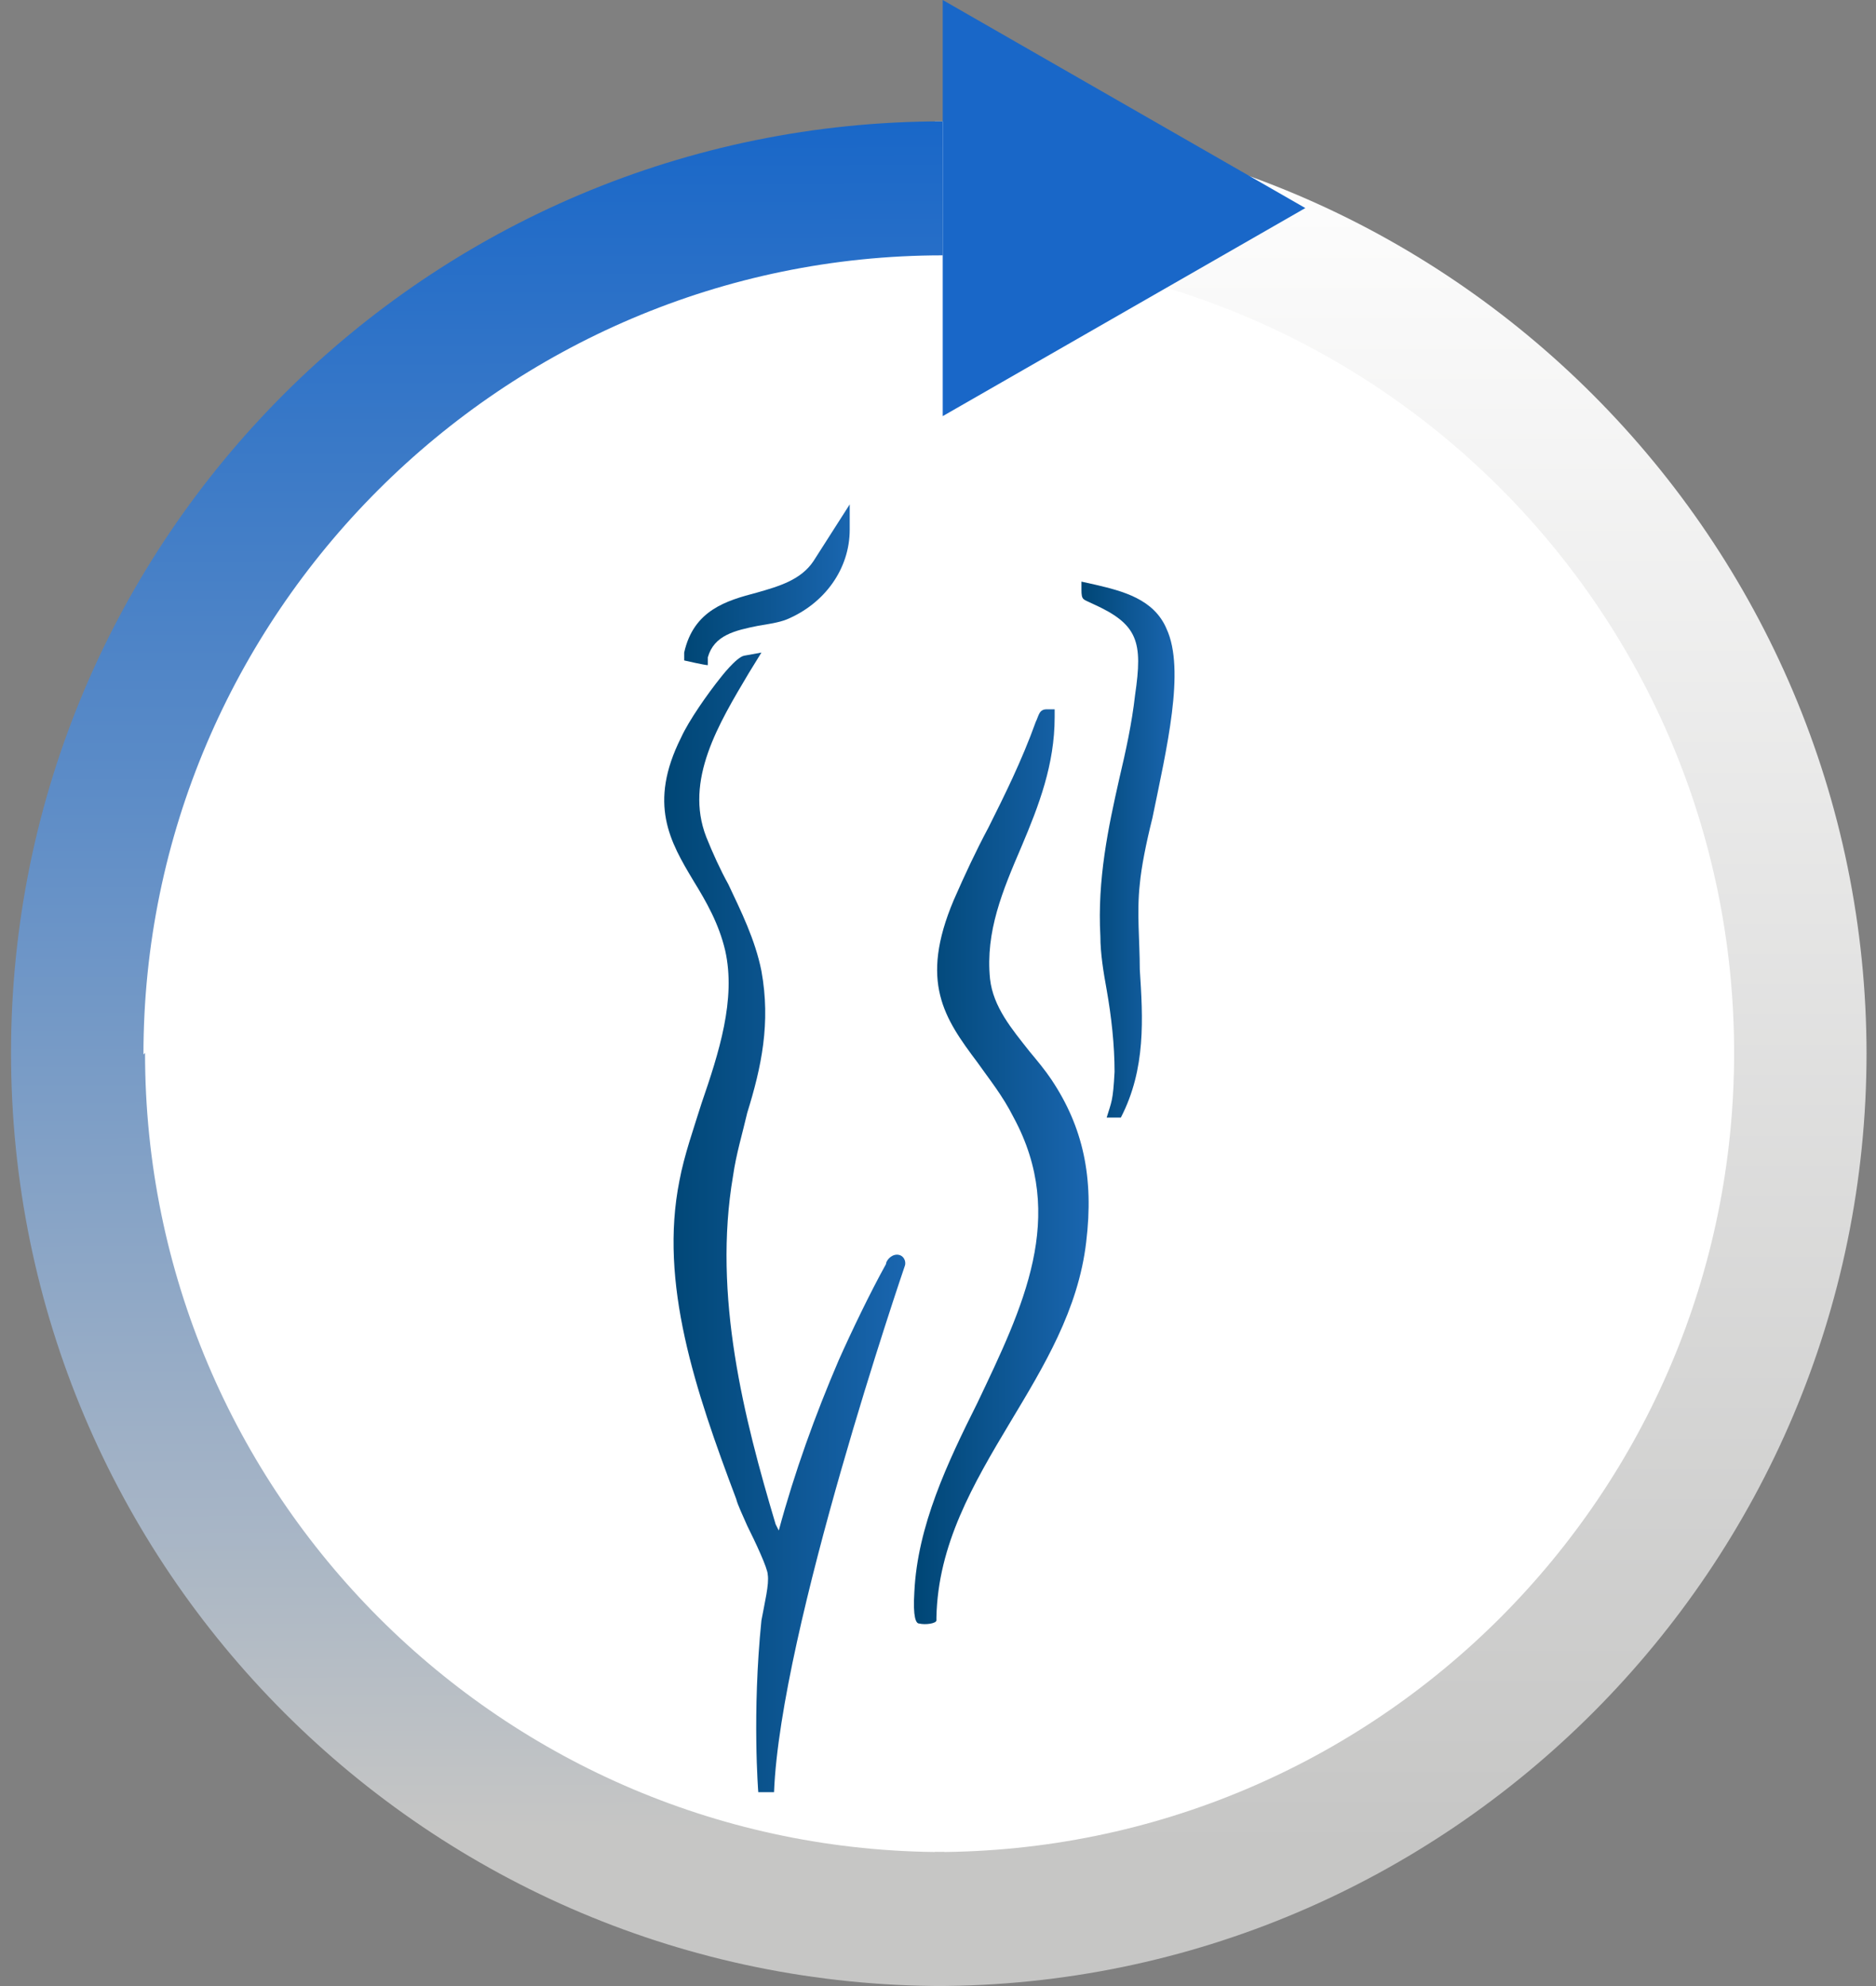
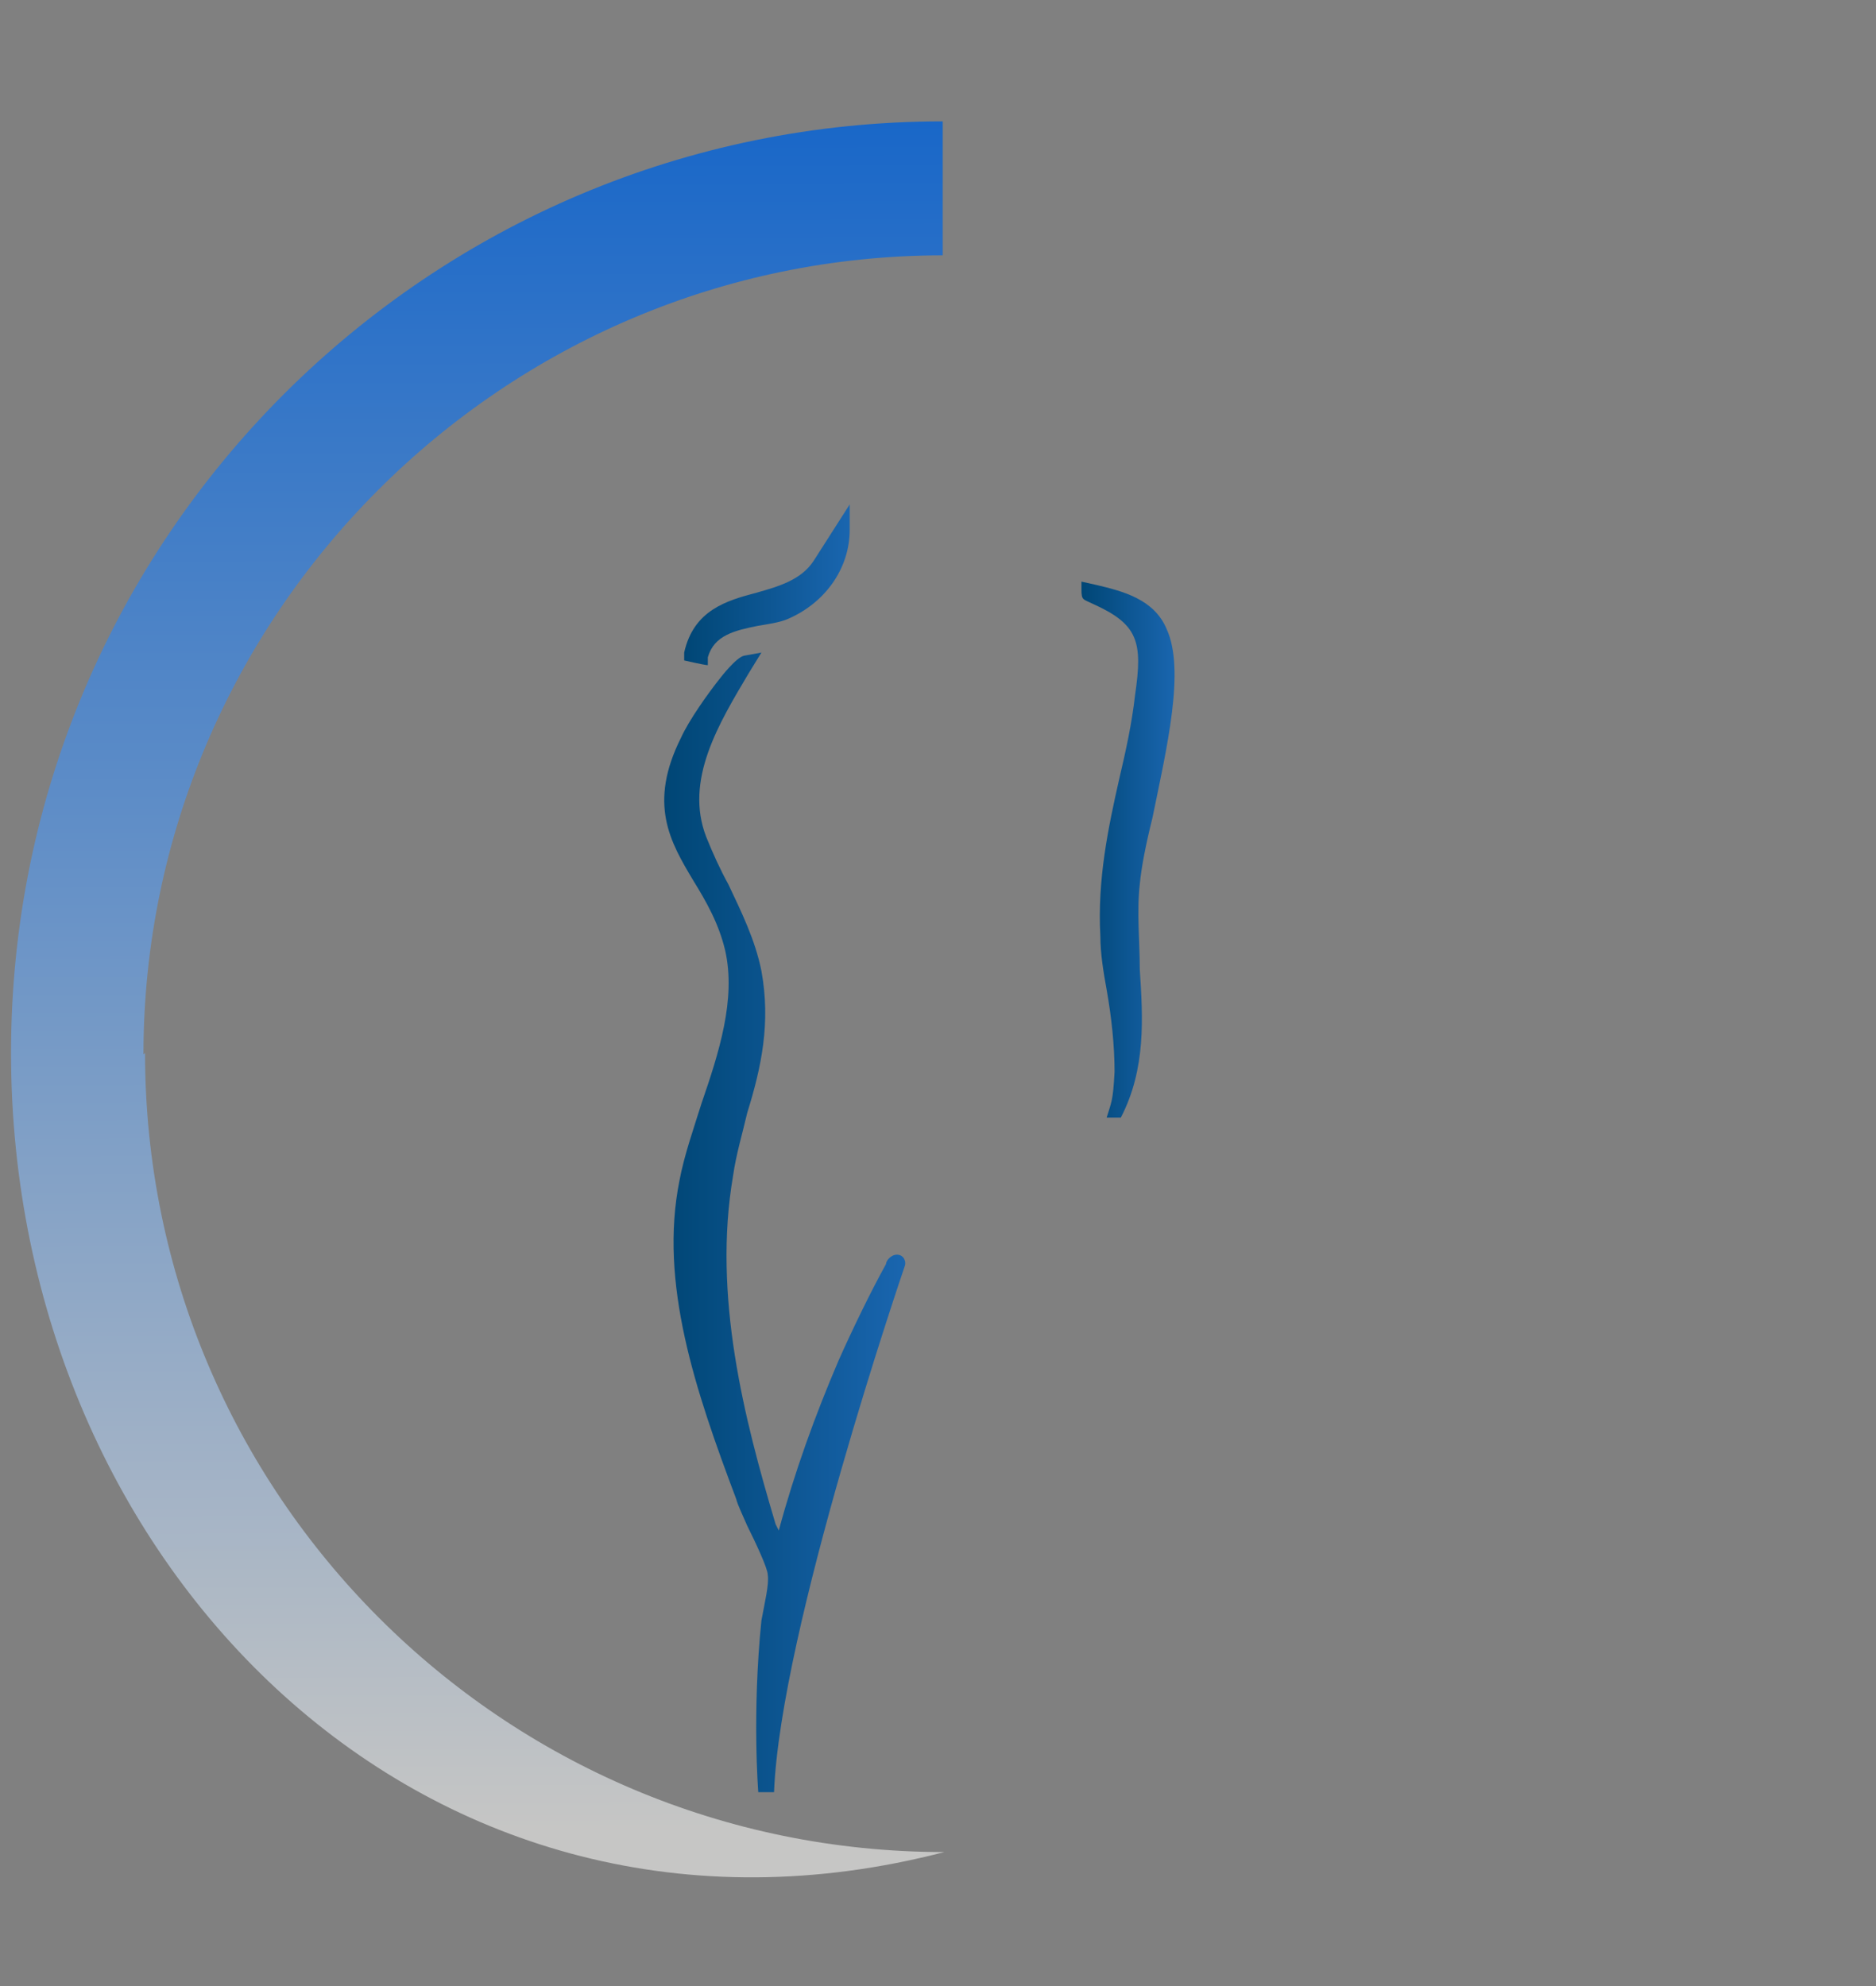
<svg xmlns="http://www.w3.org/2000/svg" xmlns:xlink="http://www.w3.org/1999/xlink" viewBox="0 0 119 126">
  <rect x="0" y="0" width="119" height="126" fill="#808080" stroke="none" />
  <defs>
    <linearGradient id="b" x1="88.8" x2="88.8" y1="10.8" y2="120.3" gradientTransform="matrix(1 0 0 -1 0 128)" gradientUnits="userSpaceOnUse">
      <stop offset="0" stop-color="#c6c6c5" />
      <stop offset="1" stop-color="#fff" />
    </linearGradient>
    <linearGradient id="c" x1="30.5" x2="30.2" y1="11.9" y2="120.3" gradientTransform="matrix(1 0 0 -1 0 128)" gradientUnits="userSpaceOnUse">
      <stop offset="0" stop-color="#c6c6c5" />
      <stop offset="1" stop-color="#1967c8" />
    </linearGradient>
    <linearGradient id="a" x1="42.2" x2="57.6" y1="49.2" y2="49.2" gradientTransform="matrix(1 0 0 -1 0 126.7)" gradientUnits="userSpaceOnUse">
      <stop offset="0" stop-color="#004675" />
      <stop offset="1" stop-color="#1a66b0" />
    </linearGradient>
    <linearGradient xlink:href="#a" id="d" x1="58" x2="69.1" y1="52.7" y2="52.7" />
    <linearGradient xlink:href="#a" id="e" x1="68.6" x2="74.6" y1="72.8" y2="72.8" />
    <linearGradient xlink:href="#a" id="f" x1="43.4" x2="54" y1="89.6" y2="89.6" />
  </defs>
-   <circle cx="59.6" cy="66" r="56" fill="#fff" />
-   <path fill="url(#b)" d="M118.4 66.8c0 32.6-26.5 59.2-59.1 59.2v-8.5c28 0 50.7-22.7 50.7-50.7S87.3 16.1 59.3 16.1V7.7c32.6 0 59.1 26.6 59.1 59.2Z" />
-   <path fill="url(#c)" d="M9.2 66.8c0 28 22.7 50.7 50.7 50.7v8.5C27.2 126 .7 99.5.7 66.8S27.2 7.7 59.8 7.7v8.5C31.9 16.2 9.1 39 9.1 66.9Z" />
-   <path fill="#1967c8" d="M59.8 13.3V0l11.5 6.6 11.5 6.6-11.5 6.6-11.5 6.6V13.1Z" />
+   <path fill="url(#c)" d="M9.2 66.8c0 28 22.7 50.7 50.7 50.7C27.2 126 .7 99.5.7 66.8S27.2 7.7 59.8 7.7v8.5C31.9 16.2 9.1 39 9.1 66.9Z" />
  <path fill="url(#a)" d="M48.3 102.8c.2-1.1.5-2.3.4-2.9 0-.4-.8-2.1-1.3-3.1-.3-.7-.6-1.3-.7-1.7-2.6-6.9-4.9-13.7-3.6-20.2.3-1.6.9-3.3 1.4-4.9 1.1-3.2 2.2-6.6 1.5-9.7-.4-1.7-1.2-3.1-2-4.4-1.5-2.5-2.9-4.9-.8-9.1.5-1.1 1.7-2.8 2.5-3.8 0 0 1-1.3 1.5-1.4l1.1-.2-.8 1.3c-1.9 3.2-4.1 6.8-2.7 10.4.4 1 .9 2.1 1.4 3 .8 1.7 1.7 3.5 2.1 5.5.6 3.3 0 6.1-.9 9-.3 1.3-.7 2.6-.9 4-1.3 7.6.7 15.4 2.7 22.1l.2.4c1-3.7 2.3-7.3 3.8-10.8.8-1.8 2-4.3 3-6.1 0-.2.3-.6.7-.6s.6.4.5.7-7.9 23.1-8.3 33.4h-1s-.4-5 .2-10.9Z" />
-   <path fill="url(#d)" d="M58.3 103c-.2 0-.4-.4-.3-2 .2-4.2 2.1-8.2 4-12 2.9-6.1 5.7-11.8 2.3-18.1-.7-1.4-1.6-2.5-2.3-3.5-2.1-2.8-3.7-5.1-1.5-10.3.7-1.6 1.4-3.1 2.2-4.6 1-2 2.1-4.2 3-6.7.2-.4.2-.8.7-.8h.5v.5c0 3-1 5.6-2.1 8.2-1.2 2.8-2.3 5.4-2 8.4.2 1.8 1.4 3.2 2.5 4.6.5.6 1 1.2 1.4 1.8 2 3 2.7 6.2 2.2 10.3-.5 4.3-2.7 7.9-4.8 11.4-2.4 4-4.6 7.8-4.7 12.4v.2c0 .2-.7.3-1.1.2Z" />
  <path fill="url(#e)" d="M70.2 70.9c.3-1 .4-1 .5-2.9 0-1.7-.2-3.5-.5-5.2-.2-1.1-.4-2.3-.4-3.4-.2-3.6.5-6.9 1.2-10 .4-1.7.8-3.5 1-5.3.5-3.4.2-4.5-2.7-5.8-.6-.3-.7-.2-.7-.9v-.5l.9.2c1.7.4 3.7.9 4.5 2.8 1.2 2.6 0 7.6-.9 12-.4 1.6-.7 3.1-.8 4.2-.2 1.8 0 3.6 0 5.4.2 3.1.4 6.3-1.2 9.4h-.9Z" />
  <path fill="url(#f)" d="M43.4 41.8v-.4c.6-2.7 2.7-3.3 4.6-3.8 1.4-.4 2.8-.8 3.6-2l2.3-3.6v1.6c0 2.5-1.6 4.7-4 5.7-.5.2-1.2.3-1.8.4-1.5.3-2.8.6-3.2 2v.5c-.2 0-1.5-.3-1.5-.3Z" />
</svg>